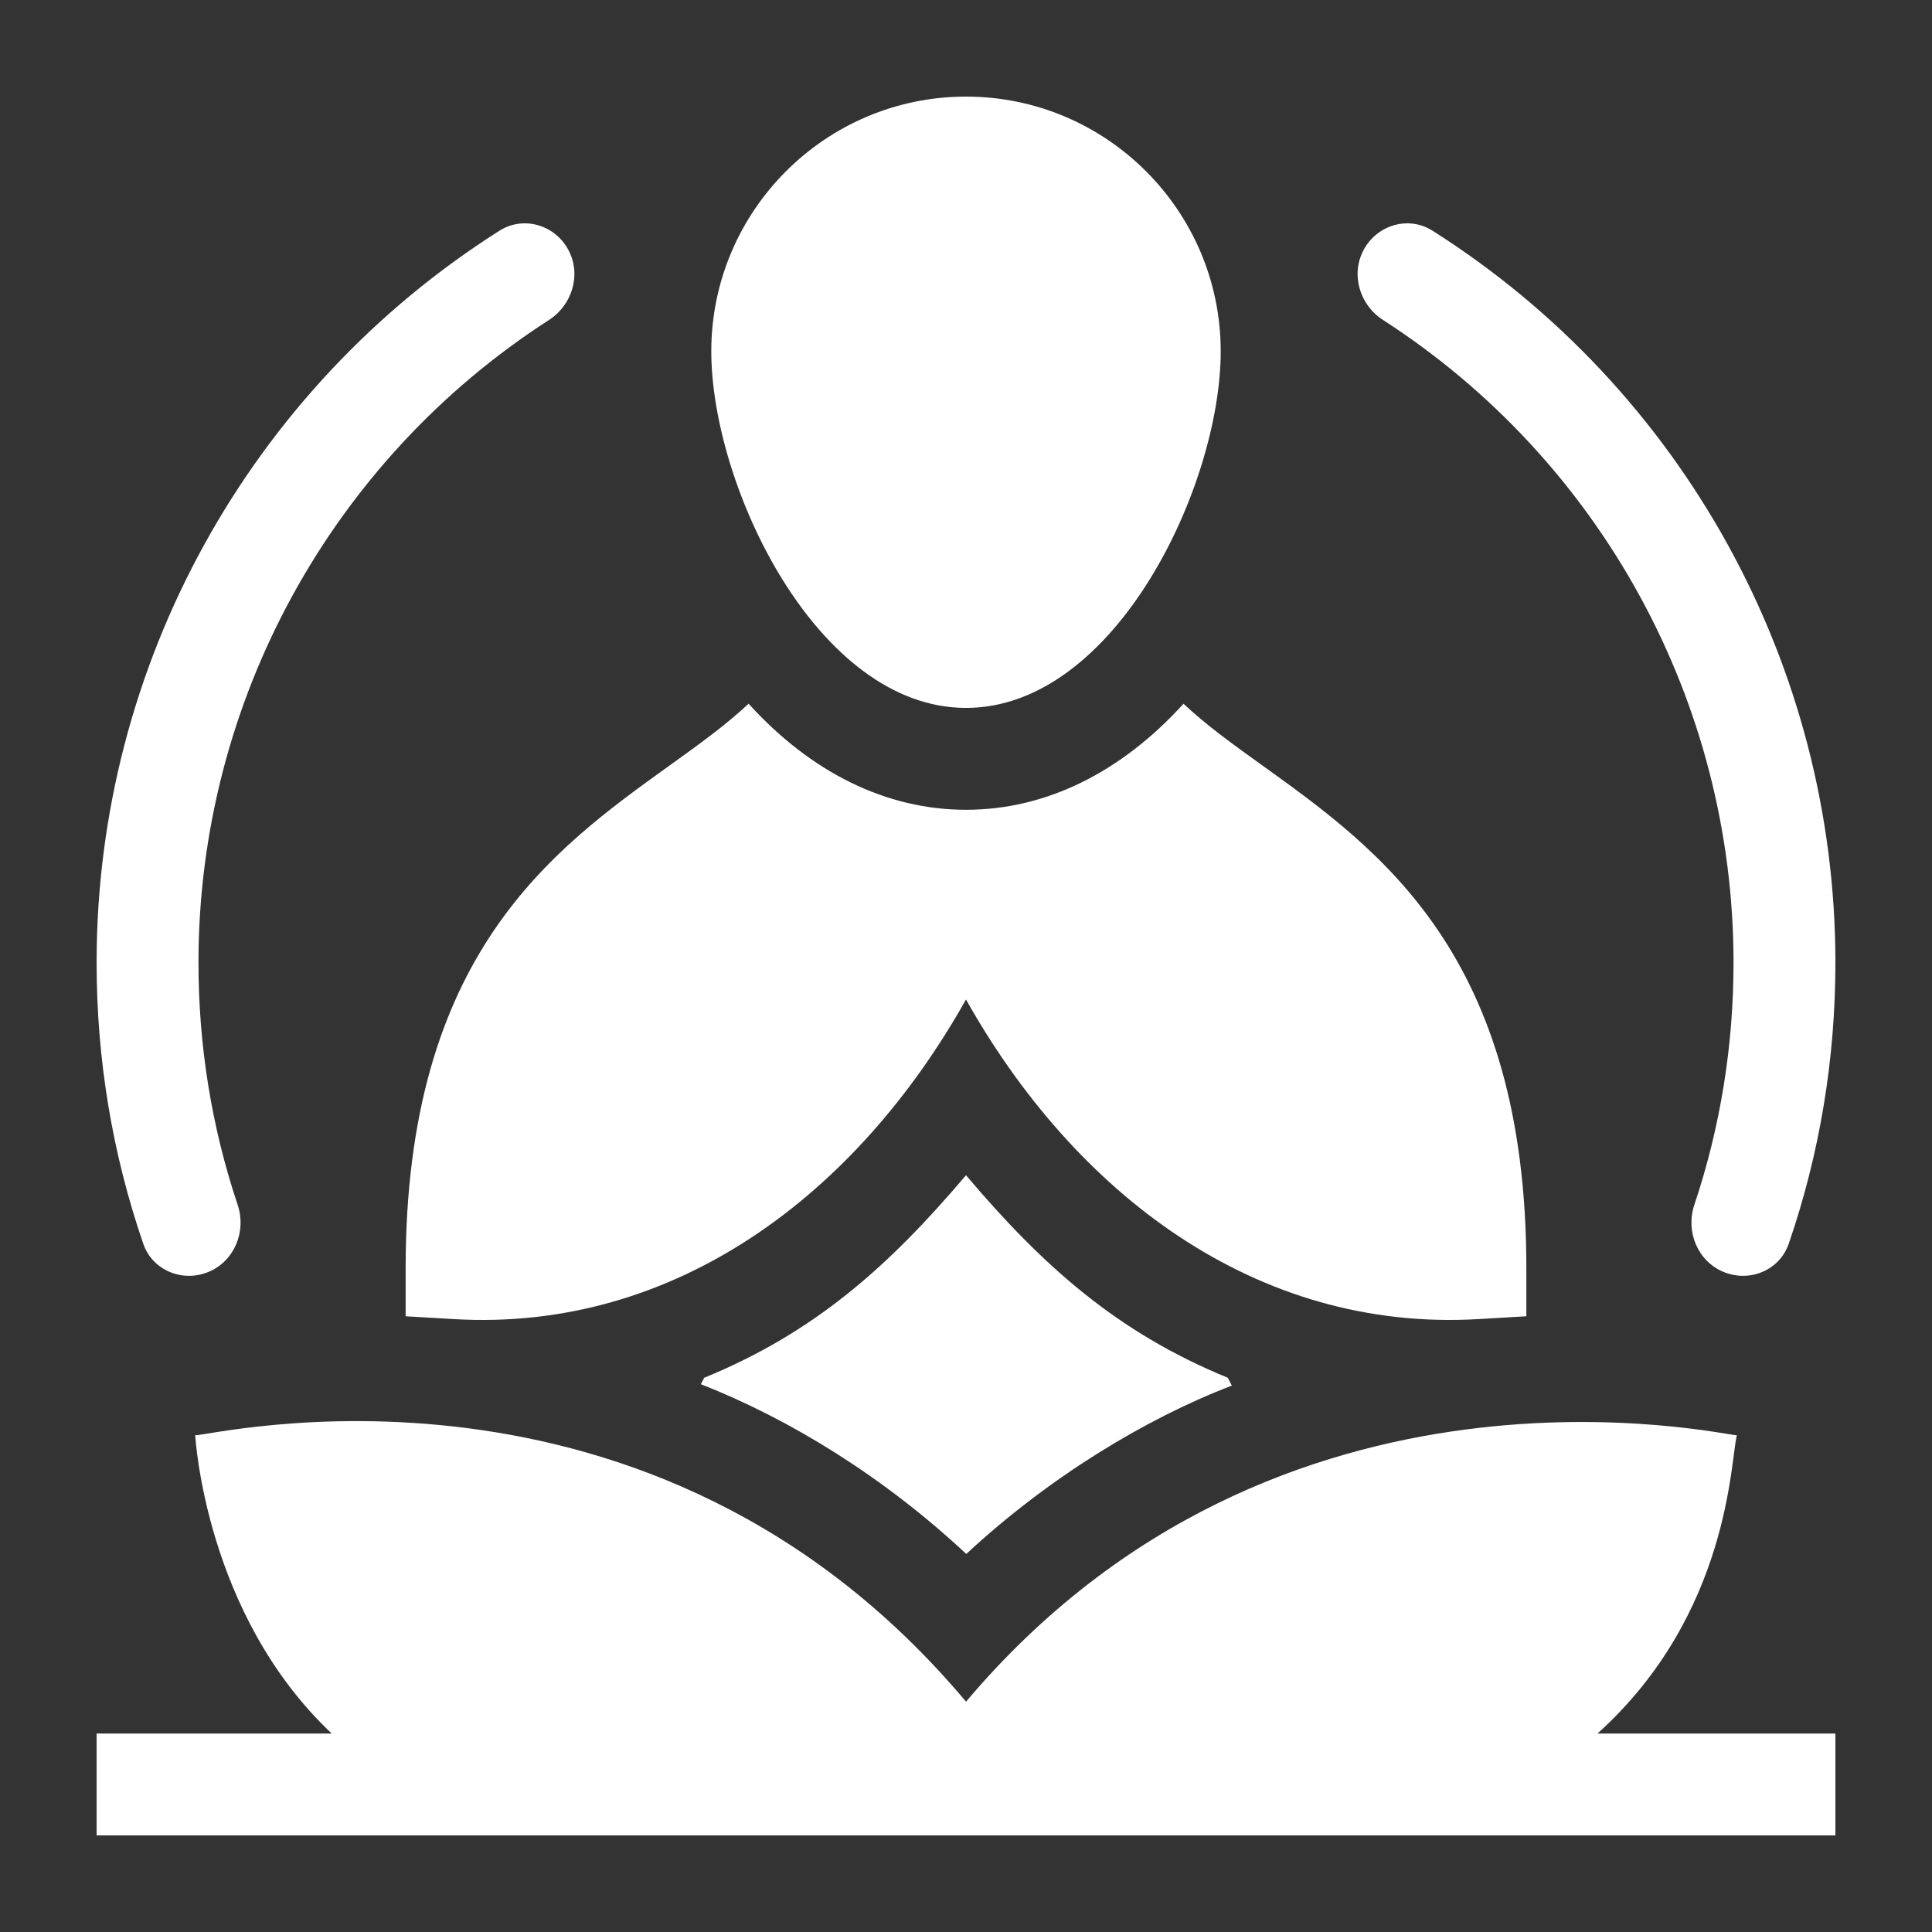
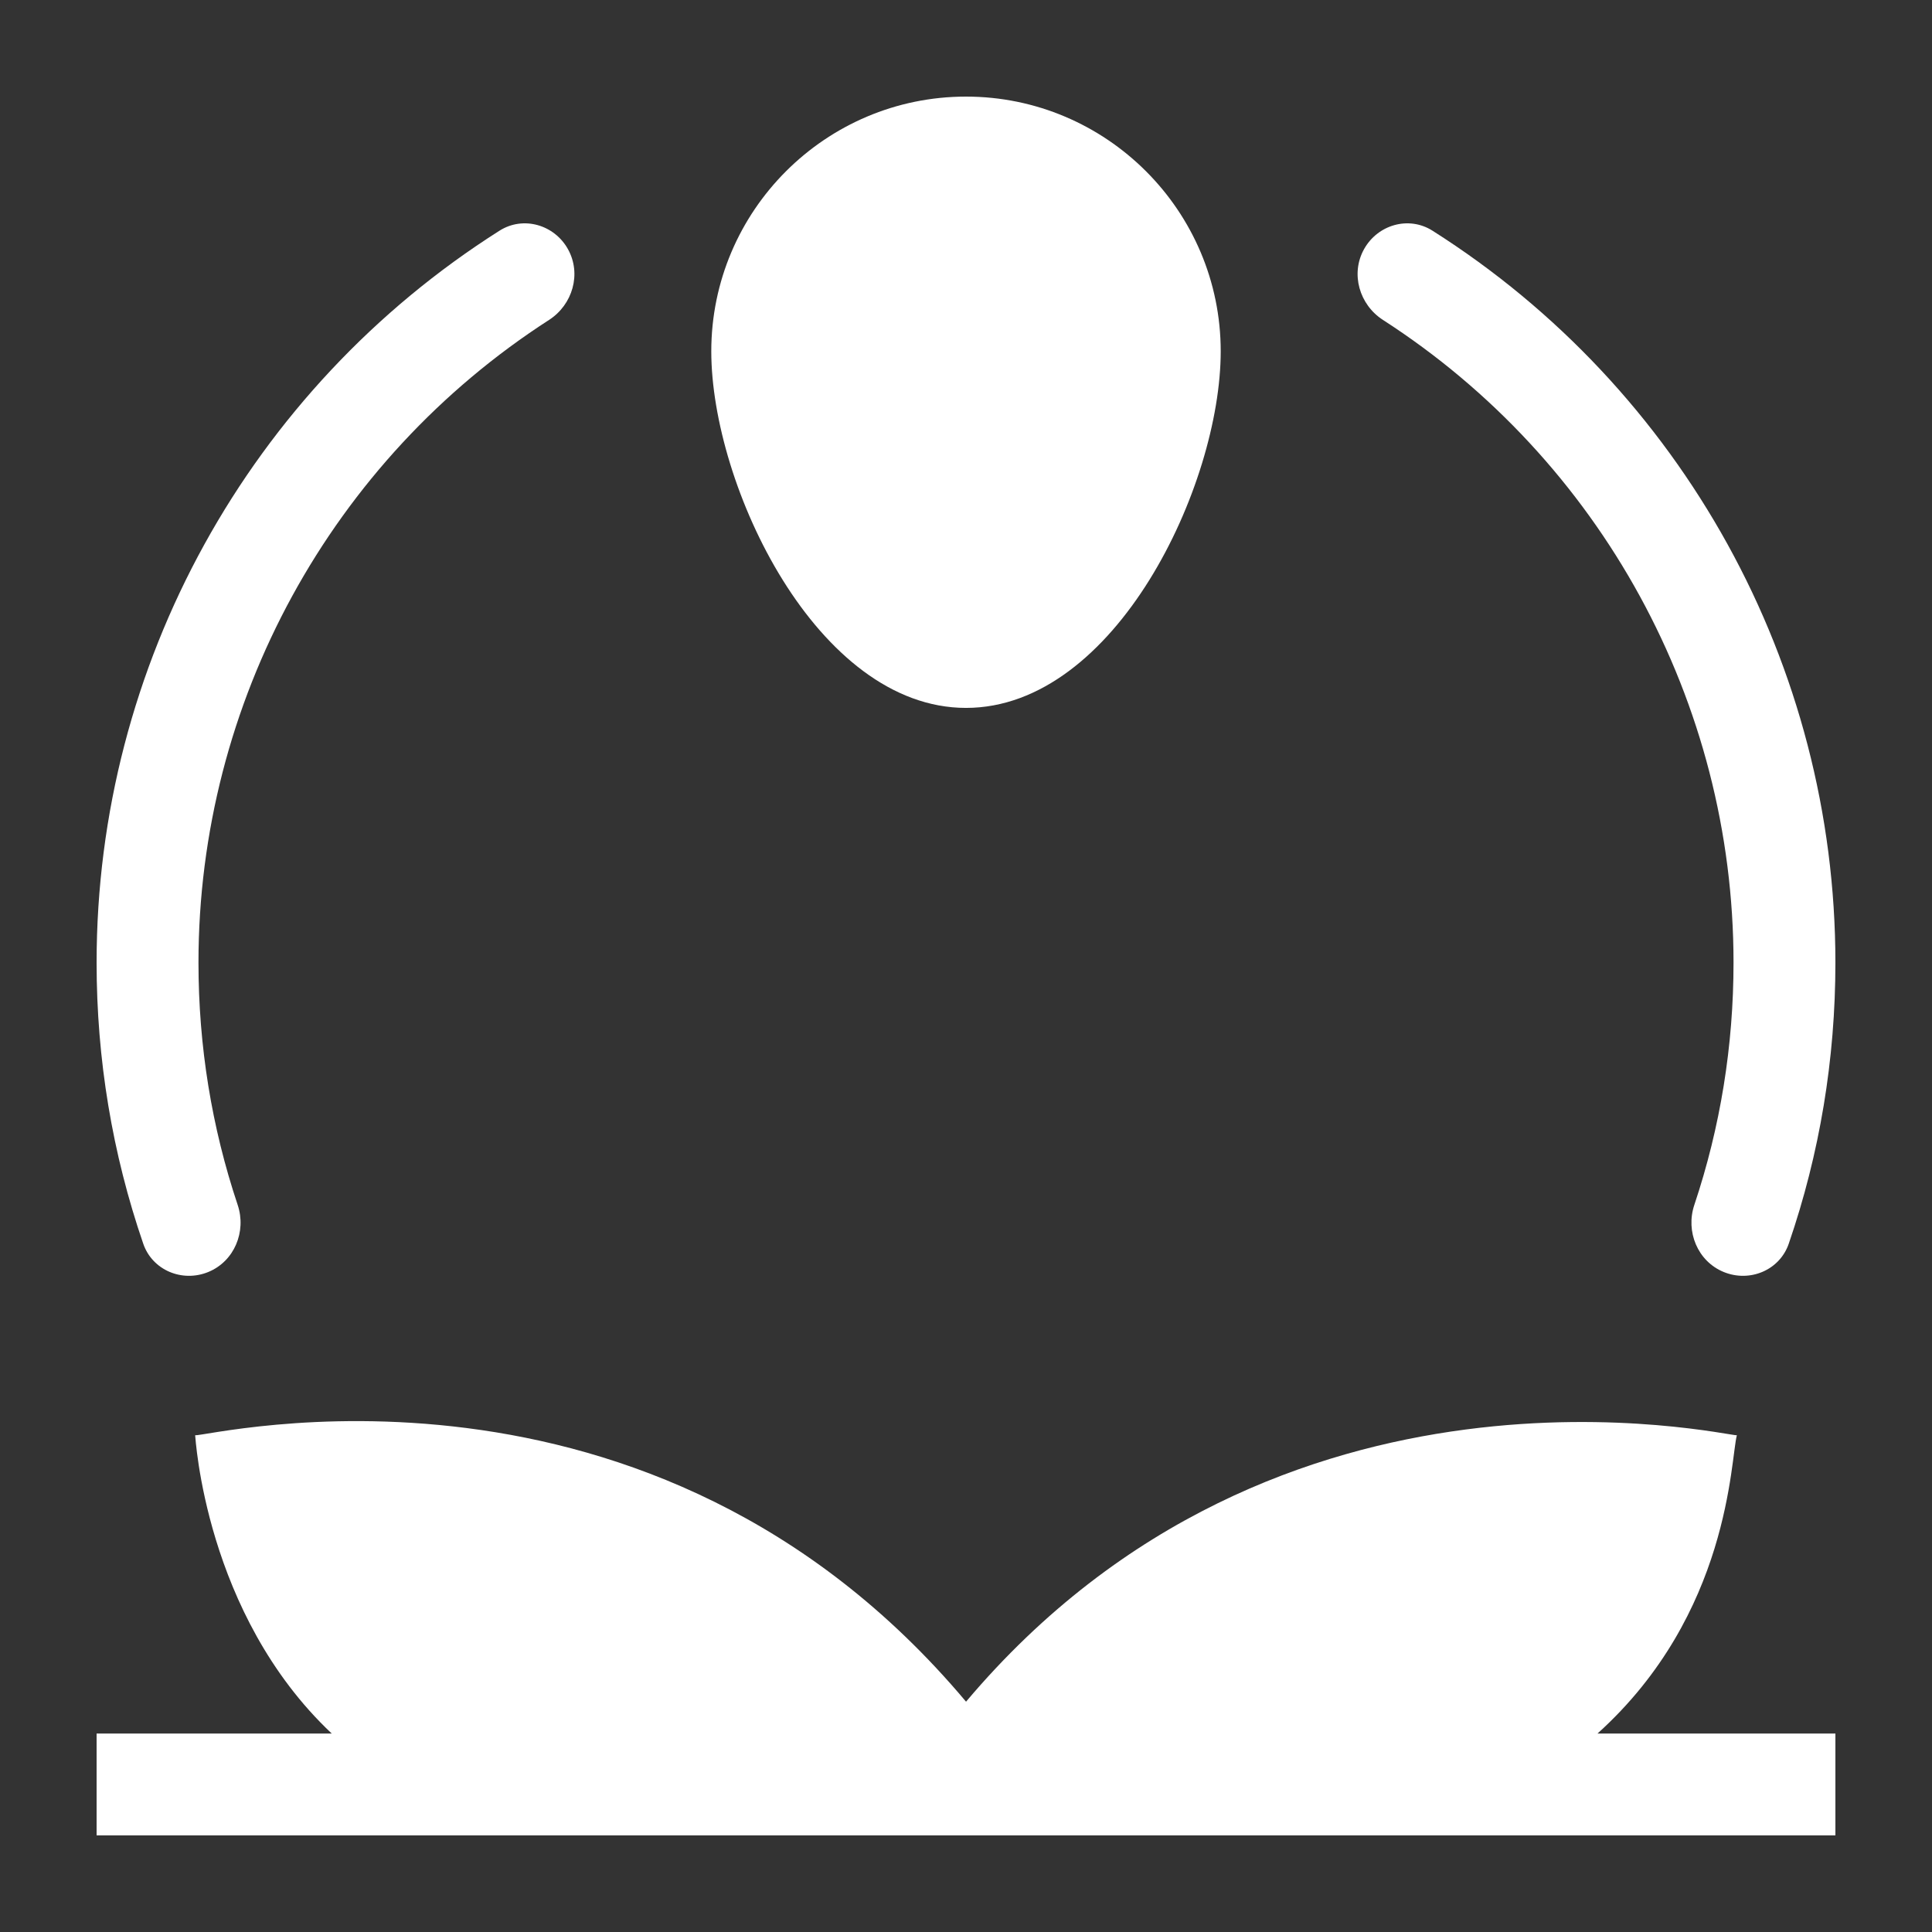
<svg xmlns="http://www.w3.org/2000/svg" width="100" height="100" viewBox="0 0 100 100" fill="none">
  <rect x="0" y="0" width="100" height="100" fill="#333333" stroke="none" />
-   <path d="M20.996 65.644V68.13L23.478 68.276C34.954 68.954 44.348 61.805 50 51.733C55.594 61.701 64.954 68.956 76.522 68.276L79.004 68.13V65.644C79.004 49.434 71.438 44.001 65.36 39.634C63.823 38.532 62.422 37.523 61.259 36.426C58.017 39.993 54.126 41.914 50 41.914C45.878 41.914 41.988 39.993 38.746 36.423C37.581 37.521 36.178 38.53 34.64 39.634C28.562 44.001 20.996 49.434 20.996 65.644Z" fill="white" />
  <path d="M50 36.641C57.739 36.641 63.184 25.126 63.184 18.184C63.184 10.914 57.269 5 50 5C42.731 5 36.816 10.914 36.816 18.184C36.816 25.134 42.281 36.641 50 36.641ZM89.727 49.824C89.727 54.132 89.045 58.339 87.698 62.366C87.236 63.747 87.871 65.285 89.218 65.838V65.838C90.565 66.391 92.113 65.75 92.586 64.373C94.189 59.706 95 54.824 95 49.824C95 34.415 87.073 20.132 74.146 11.941C72.916 11.161 71.306 11.628 70.6 12.901V12.901C69.894 14.175 70.36 15.773 71.584 16.561C82.838 23.816 89.727 36.331 89.727 49.824ZM10.782 65.838C12.129 65.285 12.764 63.747 12.302 62.366C10.955 58.339 10.273 54.132 10.273 49.824C10.273 36.331 17.162 23.816 28.416 16.561C29.64 15.773 30.106 14.175 29.4 12.901V12.901C28.694 11.628 27.084 11.161 25.854 11.941C12.927 20.132 5 34.415 5 49.824C5 54.824 5.811 59.706 7.414 64.373C7.887 65.75 9.435 66.391 10.782 65.838V65.838ZM89.9 74.289C89.418 74.348 66.228 68.841 50.002 88.079C33.652 68.62 10.765 74.37 10.101 74.289C10.119 74.329 10.59 83.528 17.17 89.727H5V95H95V89.727H82.687C89.561 83.527 89.565 75.511 89.9 74.289Z" fill="white" />
-   <path d="M50 60.83C46.024 65.521 42.187 68.963 36.451 71.312C36.394 71.424 36.336 71.535 36.277 71.646C40.902 73.459 45.772 76.466 50.014 80.433C54.279 76.475 59.273 73.438 63.76 71.718C63.69 71.584 63.618 71.449 63.549 71.312C57.848 68.978 53.996 65.552 50 60.83Z" fill="white" />
</svg>